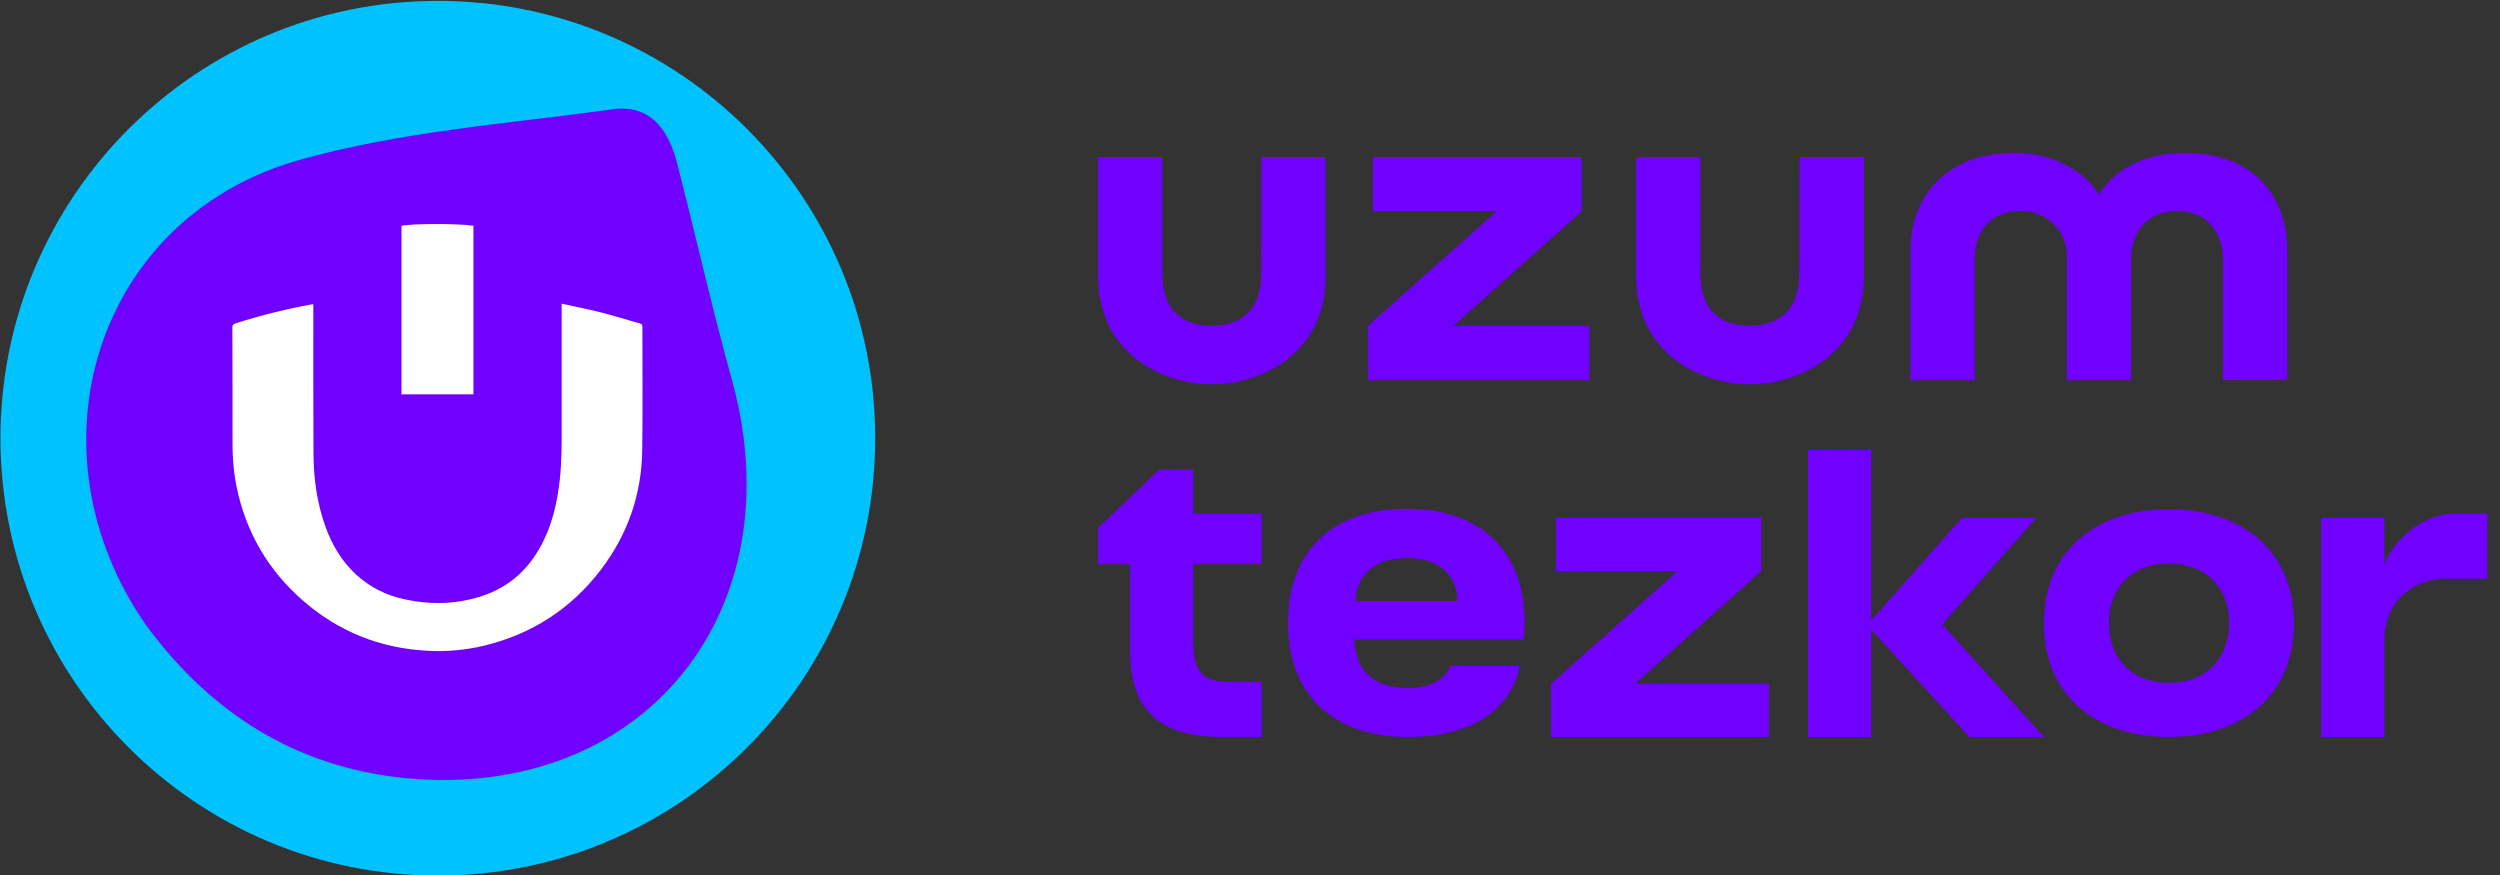
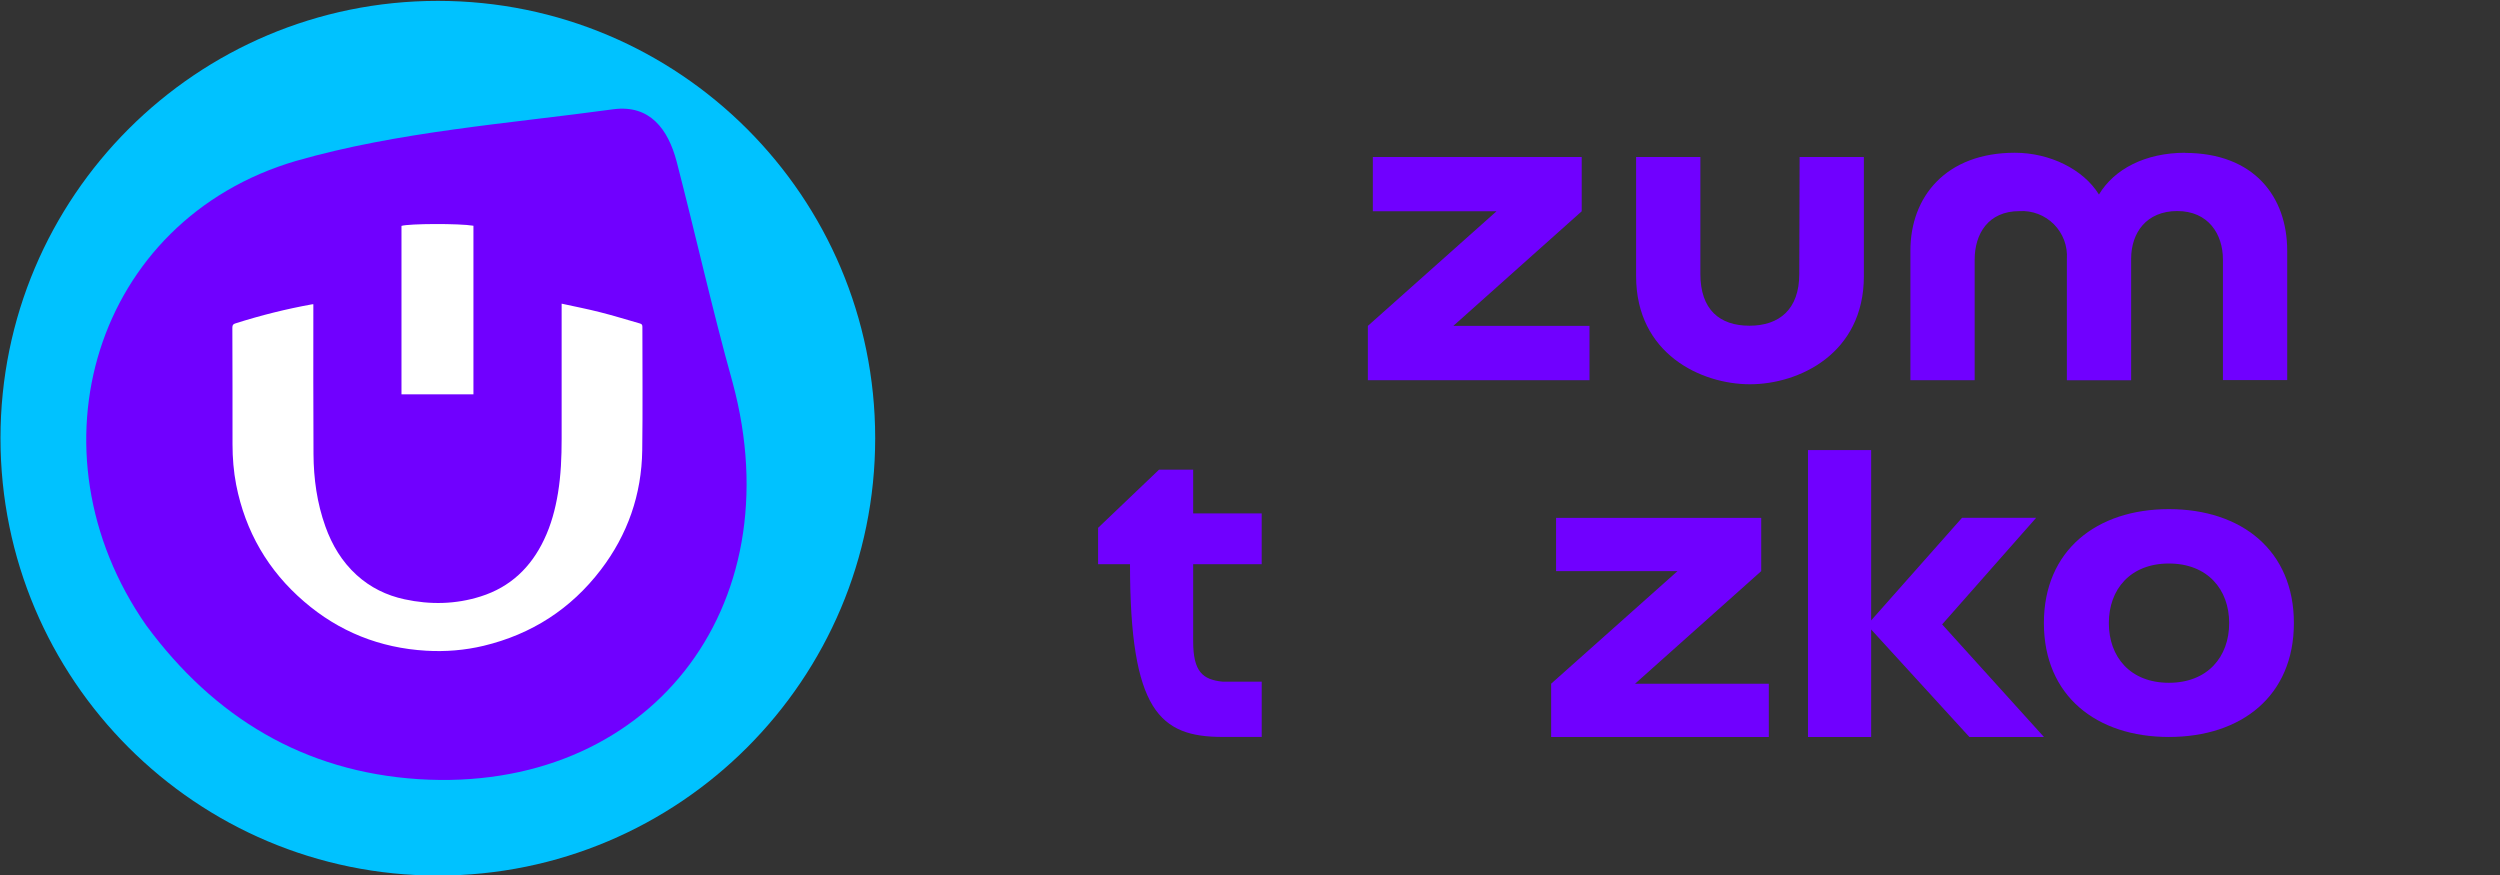
<svg xmlns="http://www.w3.org/2000/svg" width="160" height="56" viewBox="0 0 160 56" fill="none">
  <rect x="0" y="0" width="160" height="56" fill="#333333" stroke="none" />
  <g clip-path="url(#clip0_501_12019)">
    <g clip-path="url(#clip1_501_12019)">
      <path d="M56.012 28.046C56.012 12.588 43.481 0.056 28.022 0.056C12.563 0.056 0.031 12.588 0.031 28.046C0.031 43.505 12.563 56.037 28.022 56.037C43.481 56.037 56.012 43.505 56.012 28.046Z" fill="#00C2FF" />
      <path d="M9.359 40.024C1.566 28.852 6.071 14.077 18.942 10.3C25.485 8.421 32.412 7.928 39.269 6.991C41.591 6.692 42.757 8.261 43.305 10.339C44.516 15.009 45.582 19.808 46.888 24.482C50.805 38.978 41.441 50.798 26.781 49.866C19.455 49.388 13.705 45.919 9.359 40.024Z" fill="#7000FF" />
      <path d="M35.95 19.435C36.792 19.619 37.609 19.778 38.412 19.983C39.264 20.197 40.106 20.461 40.948 20.7C41.068 20.735 41.113 20.78 41.113 20.915C41.113 23.551 41.138 26.187 41.103 28.823C41.063 31.653 40.171 34.215 38.452 36.467C36.533 38.979 34.022 40.593 30.952 41.331C29.741 41.62 28.505 41.719 27.264 41.645C24.314 41.47 21.698 40.429 19.461 38.5C17.153 36.517 15.703 34.015 15.115 31.026C14.951 30.173 14.881 29.311 14.881 28.444C14.881 25.948 14.881 23.461 14.871 20.964C14.871 20.8 14.926 20.74 15.075 20.695C16.685 20.182 18.324 19.773 19.984 19.474C19.999 19.474 20.014 19.474 20.054 19.474V19.669C20.054 22.798 20.044 25.933 20.064 29.062C20.073 30.642 20.288 32.197 20.826 33.697C21.25 34.883 21.882 35.944 22.824 36.801C23.706 37.603 24.738 38.107 25.894 38.356C27.528 38.709 29.163 38.68 30.767 38.171C32.661 37.573 33.977 36.313 34.819 34.539C35.272 33.592 35.541 32.585 35.711 31.554C35.9 30.403 35.945 29.247 35.945 28.085V19.704C35.945 19.629 35.945 19.559 35.945 19.45L35.95 19.435Z" fill="white" />
      <path d="M30.3 25.236H25.695V14.457C26.174 14.308 29.388 14.293 30.3 14.447V25.241V25.236Z" fill="white" />
      <path d="M115.154 17.532C115.154 19.798 113.874 20.846 111.966 20.846C110.057 20.846 108.824 19.818 108.824 17.532V10.049H104.711V17.675C104.711 22.646 108.87 24.593 111.997 24.593C115.122 24.593 119.288 22.646 119.288 17.675V10.049H115.175L115.154 17.532Z" fill="#7000FF" />
      <path d="M101.23 13.522V10.049H87.862V13.523H95.775L87.543 20.857V24.332H101.728V20.857H93.013L101.23 13.522Z" fill="#7000FF" />
      <path d="M139.875 9.776C137.269 9.776 135.305 10.834 134.332 12.449C133.34 10.836 131.185 9.776 128.95 9.776C124.554 9.776 122.266 12.576 122.266 16.036V24.331H126.378V16.621C126.378 14.967 127.246 13.512 129.242 13.512C129.649 13.487 130.056 13.55 130.436 13.695C130.817 13.841 131.162 14.064 131.45 14.353C131.736 14.643 131.959 14.988 132.103 15.37C132.245 15.752 132.307 16.158 132.28 16.565V24.335H136.393V16.56C136.393 14.9 137.37 13.507 139.343 13.507C141.317 13.507 142.268 14.962 142.268 16.616V24.326H146.381V16.046C146.381 12.588 144.258 9.786 139.836 9.786L139.875 9.776Z" fill="#7000FF" />
-       <path d="M80.72 17.532C80.72 19.798 79.44 20.846 77.547 20.846C75.655 20.846 74.39 19.818 74.39 17.532V10.049H70.277V17.675C70.277 22.646 74.421 24.593 77.563 24.593C80.705 24.593 84.84 22.646 84.84 17.675V10.049H80.727L80.72 17.532Z" fill="#7000FF" />
-       <path d="M86.692 40.932C86.692 42.487 87.507 44.028 90.092 44.028C92.463 44.028 92.805 42.614 92.805 42.614H97.249C97.249 42.614 96.835 47.165 90.092 47.165C85.39 47.165 82.434 44.54 82.434 39.846C82.434 35.166 85.39 32.555 90.034 32.555C94.634 32.555 97.578 35.166 97.578 39.846C97.578 40.373 97.507 40.93 97.507 40.93H86.692V40.932ZM86.748 38.464H93.277C93.277 37.337 92.618 35.71 90.034 35.71C87.505 35.71 86.748 37.337 86.748 38.464Z" fill="#7000FF" />
      <path d="M115.711 47.166H119.754V40.288L126.04 47.166H130.812L124.297 39.961L130.313 33.141H125.568L119.754 39.705V28.804H115.711V47.166Z" fill="#7000FF" />
      <path d="M112.718 36.552V33.142H99.588V36.552H107.36L99.273 43.757V47.167H113.204V43.757H104.645L112.718 36.552Z" fill="#7000FF" />
-       <path d="M148.555 37.921V47.166H152.598V40.961C152.598 38.577 154.341 37.037 156.542 37.037H159.184V32.856H157.198C154.756 32.856 152.983 34.939 152.598 36.152V35.724V33.142H148.555V37.921Z" fill="#7000FF" />
-       <path d="M78.25 43.627C76.978 43.498 76.363 42.999 76.363 41.045V36.109H80.748V32.856H76.363V30.06H74.177L70.277 33.782V36.108H72.32V41.586C72.32 45.51 74.235 47.164 78.25 47.164H80.75V43.627H78.25Z" fill="#7000FF" />
+       <path d="M78.25 43.627C76.978 43.498 76.363 42.999 76.363 41.045V36.109H80.748V32.856H76.363V30.06H74.177L70.277 33.782V36.108H72.32C72.32 45.51 74.235 47.164 78.25 47.164H80.75V43.627H78.25Z" fill="#7000FF" />
      <path d="M138.809 47.166C143.452 47.166 146.809 44.541 146.809 39.875C146.809 35.224 143.452 32.584 138.809 32.584C134.18 32.584 130.809 35.224 130.809 39.875C130.809 44.541 134.18 47.166 138.809 47.166ZM138.809 43.698C136.337 43.698 134.966 42.044 134.966 39.875C134.966 37.721 136.337 36.065 138.809 36.065C141.281 36.065 142.667 37.72 142.667 39.875C142.667 42.044 141.281 43.698 138.809 43.698Z" fill="#7000FF" />
    </g>
  </g>
  <defs>
    <clipPath id="clip0_501_12019">
      <rect width="159.704" height="56" fill="white" />
    </clipPath>
    <clipPath id="clip1_501_12019">
      <rect width="159.704" height="56" fill="white" />
    </clipPath>
  </defs>
</svg>